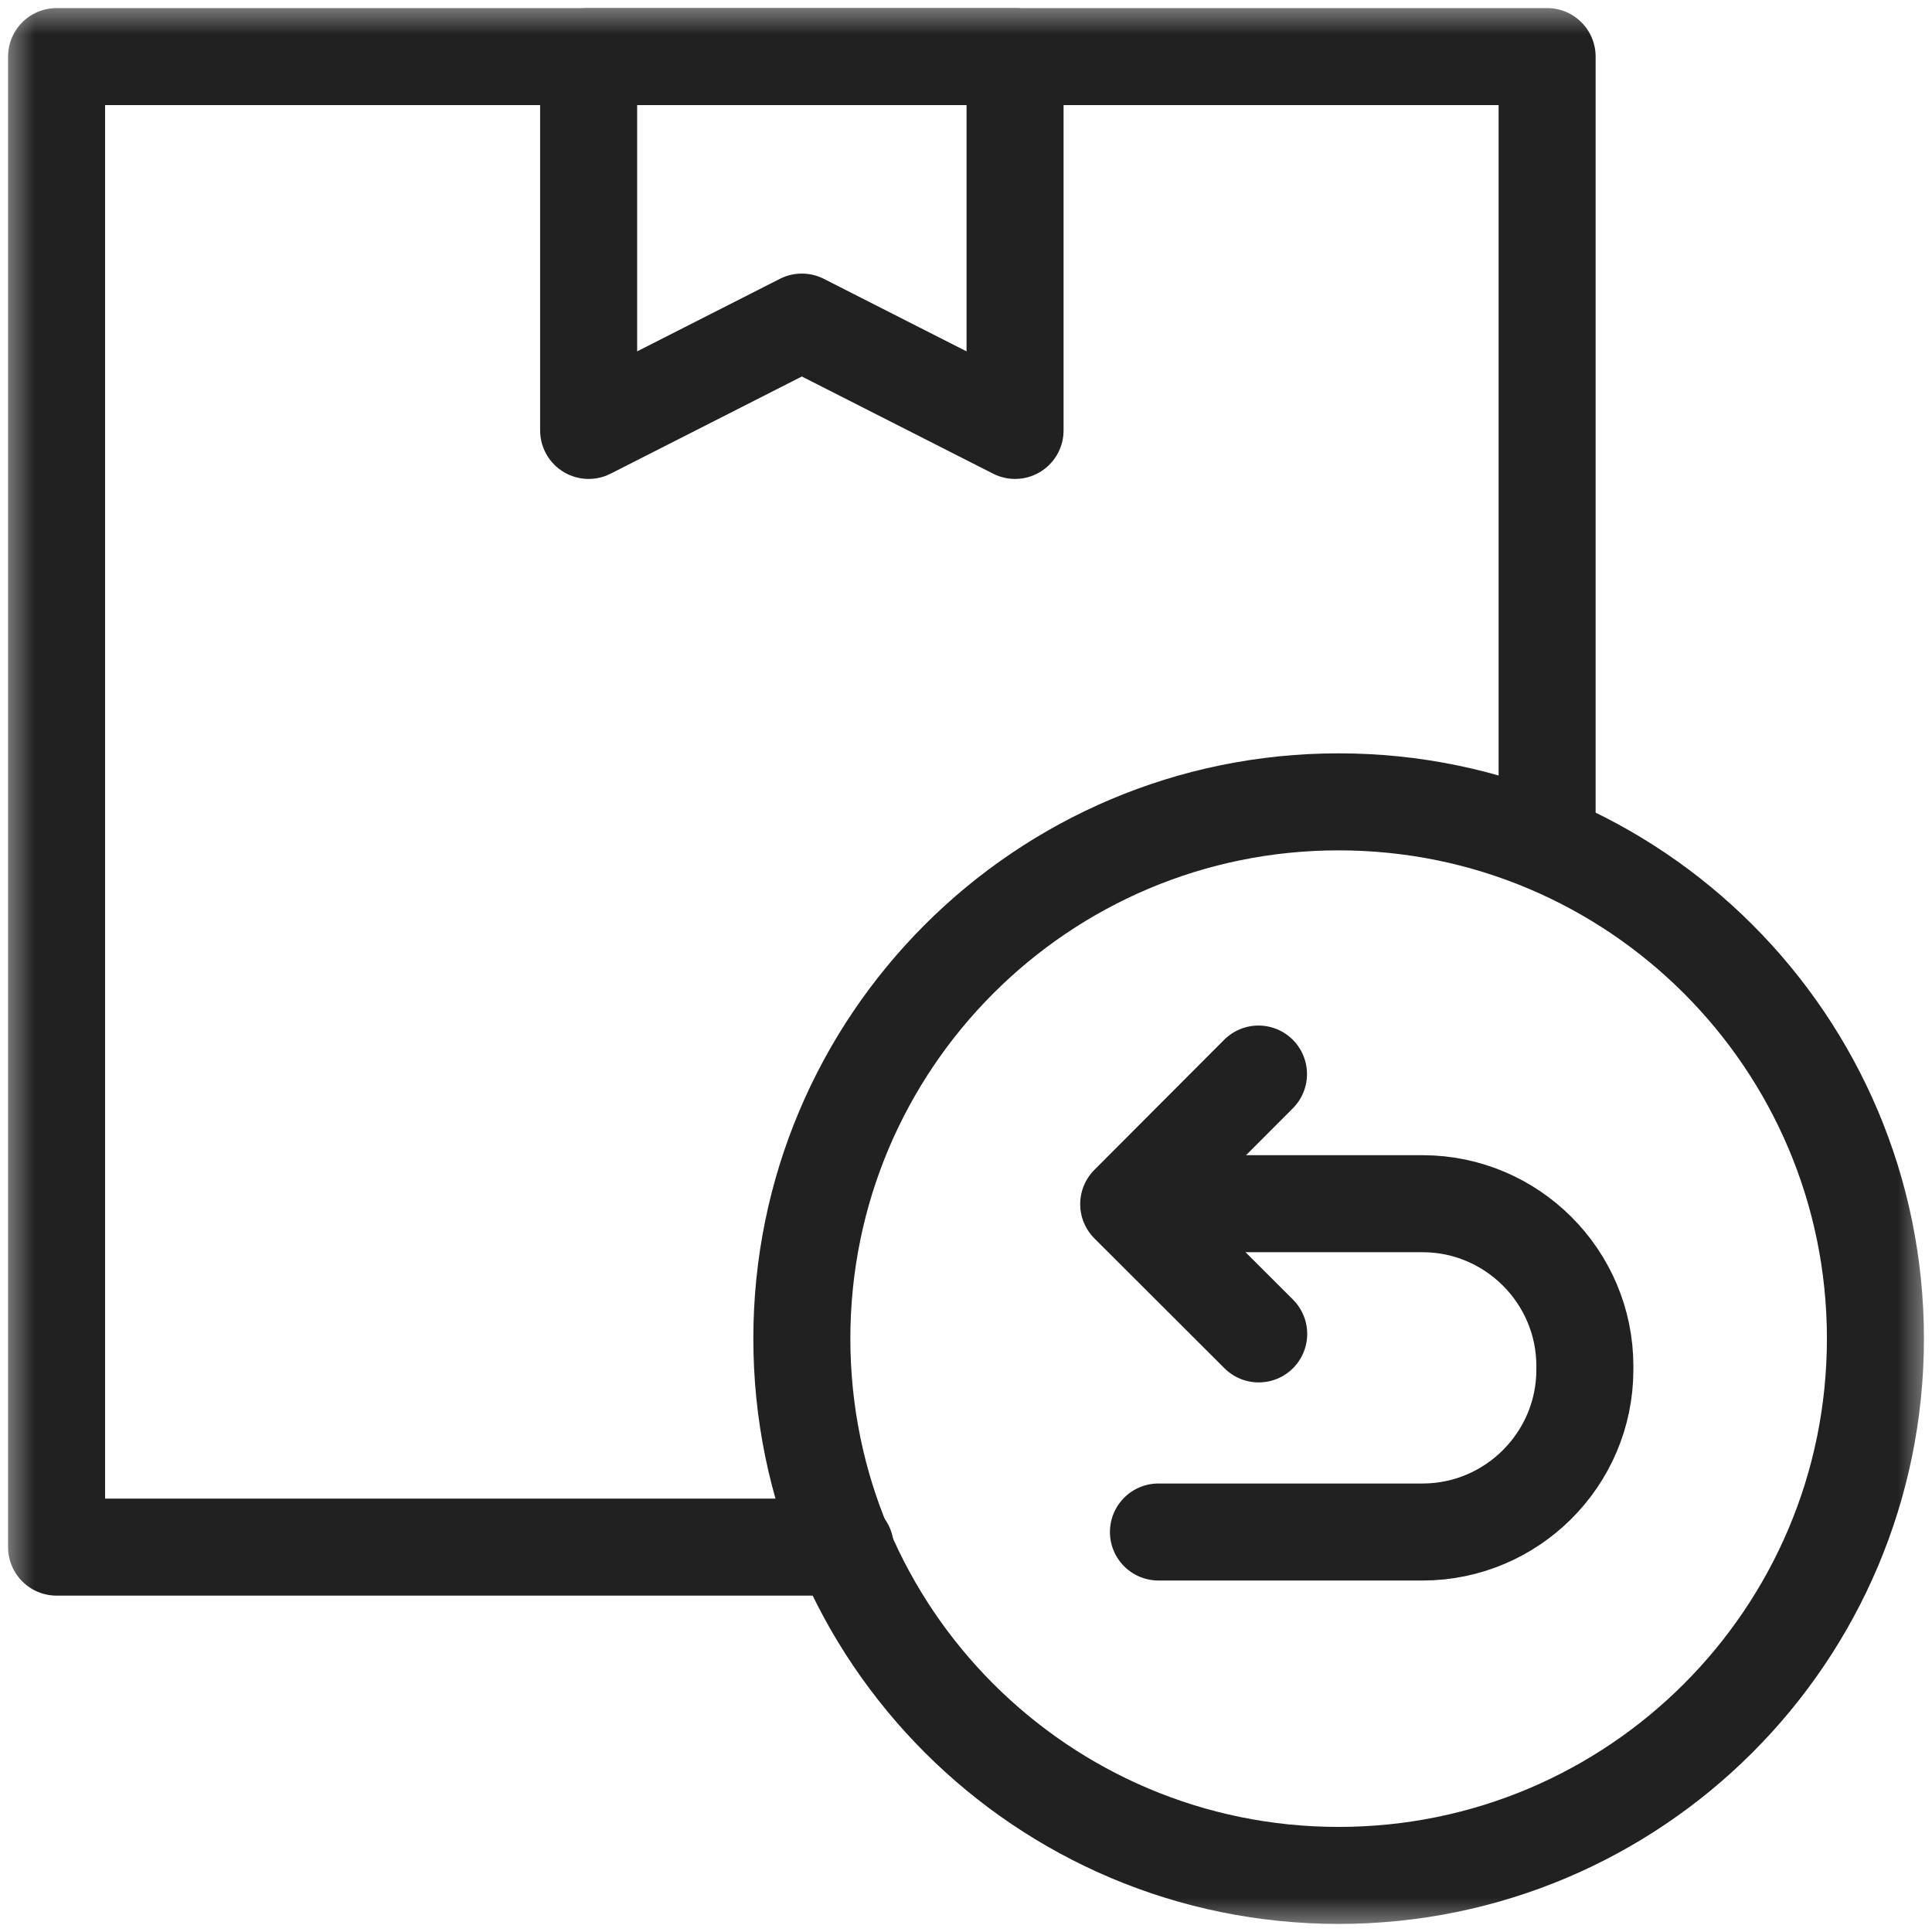
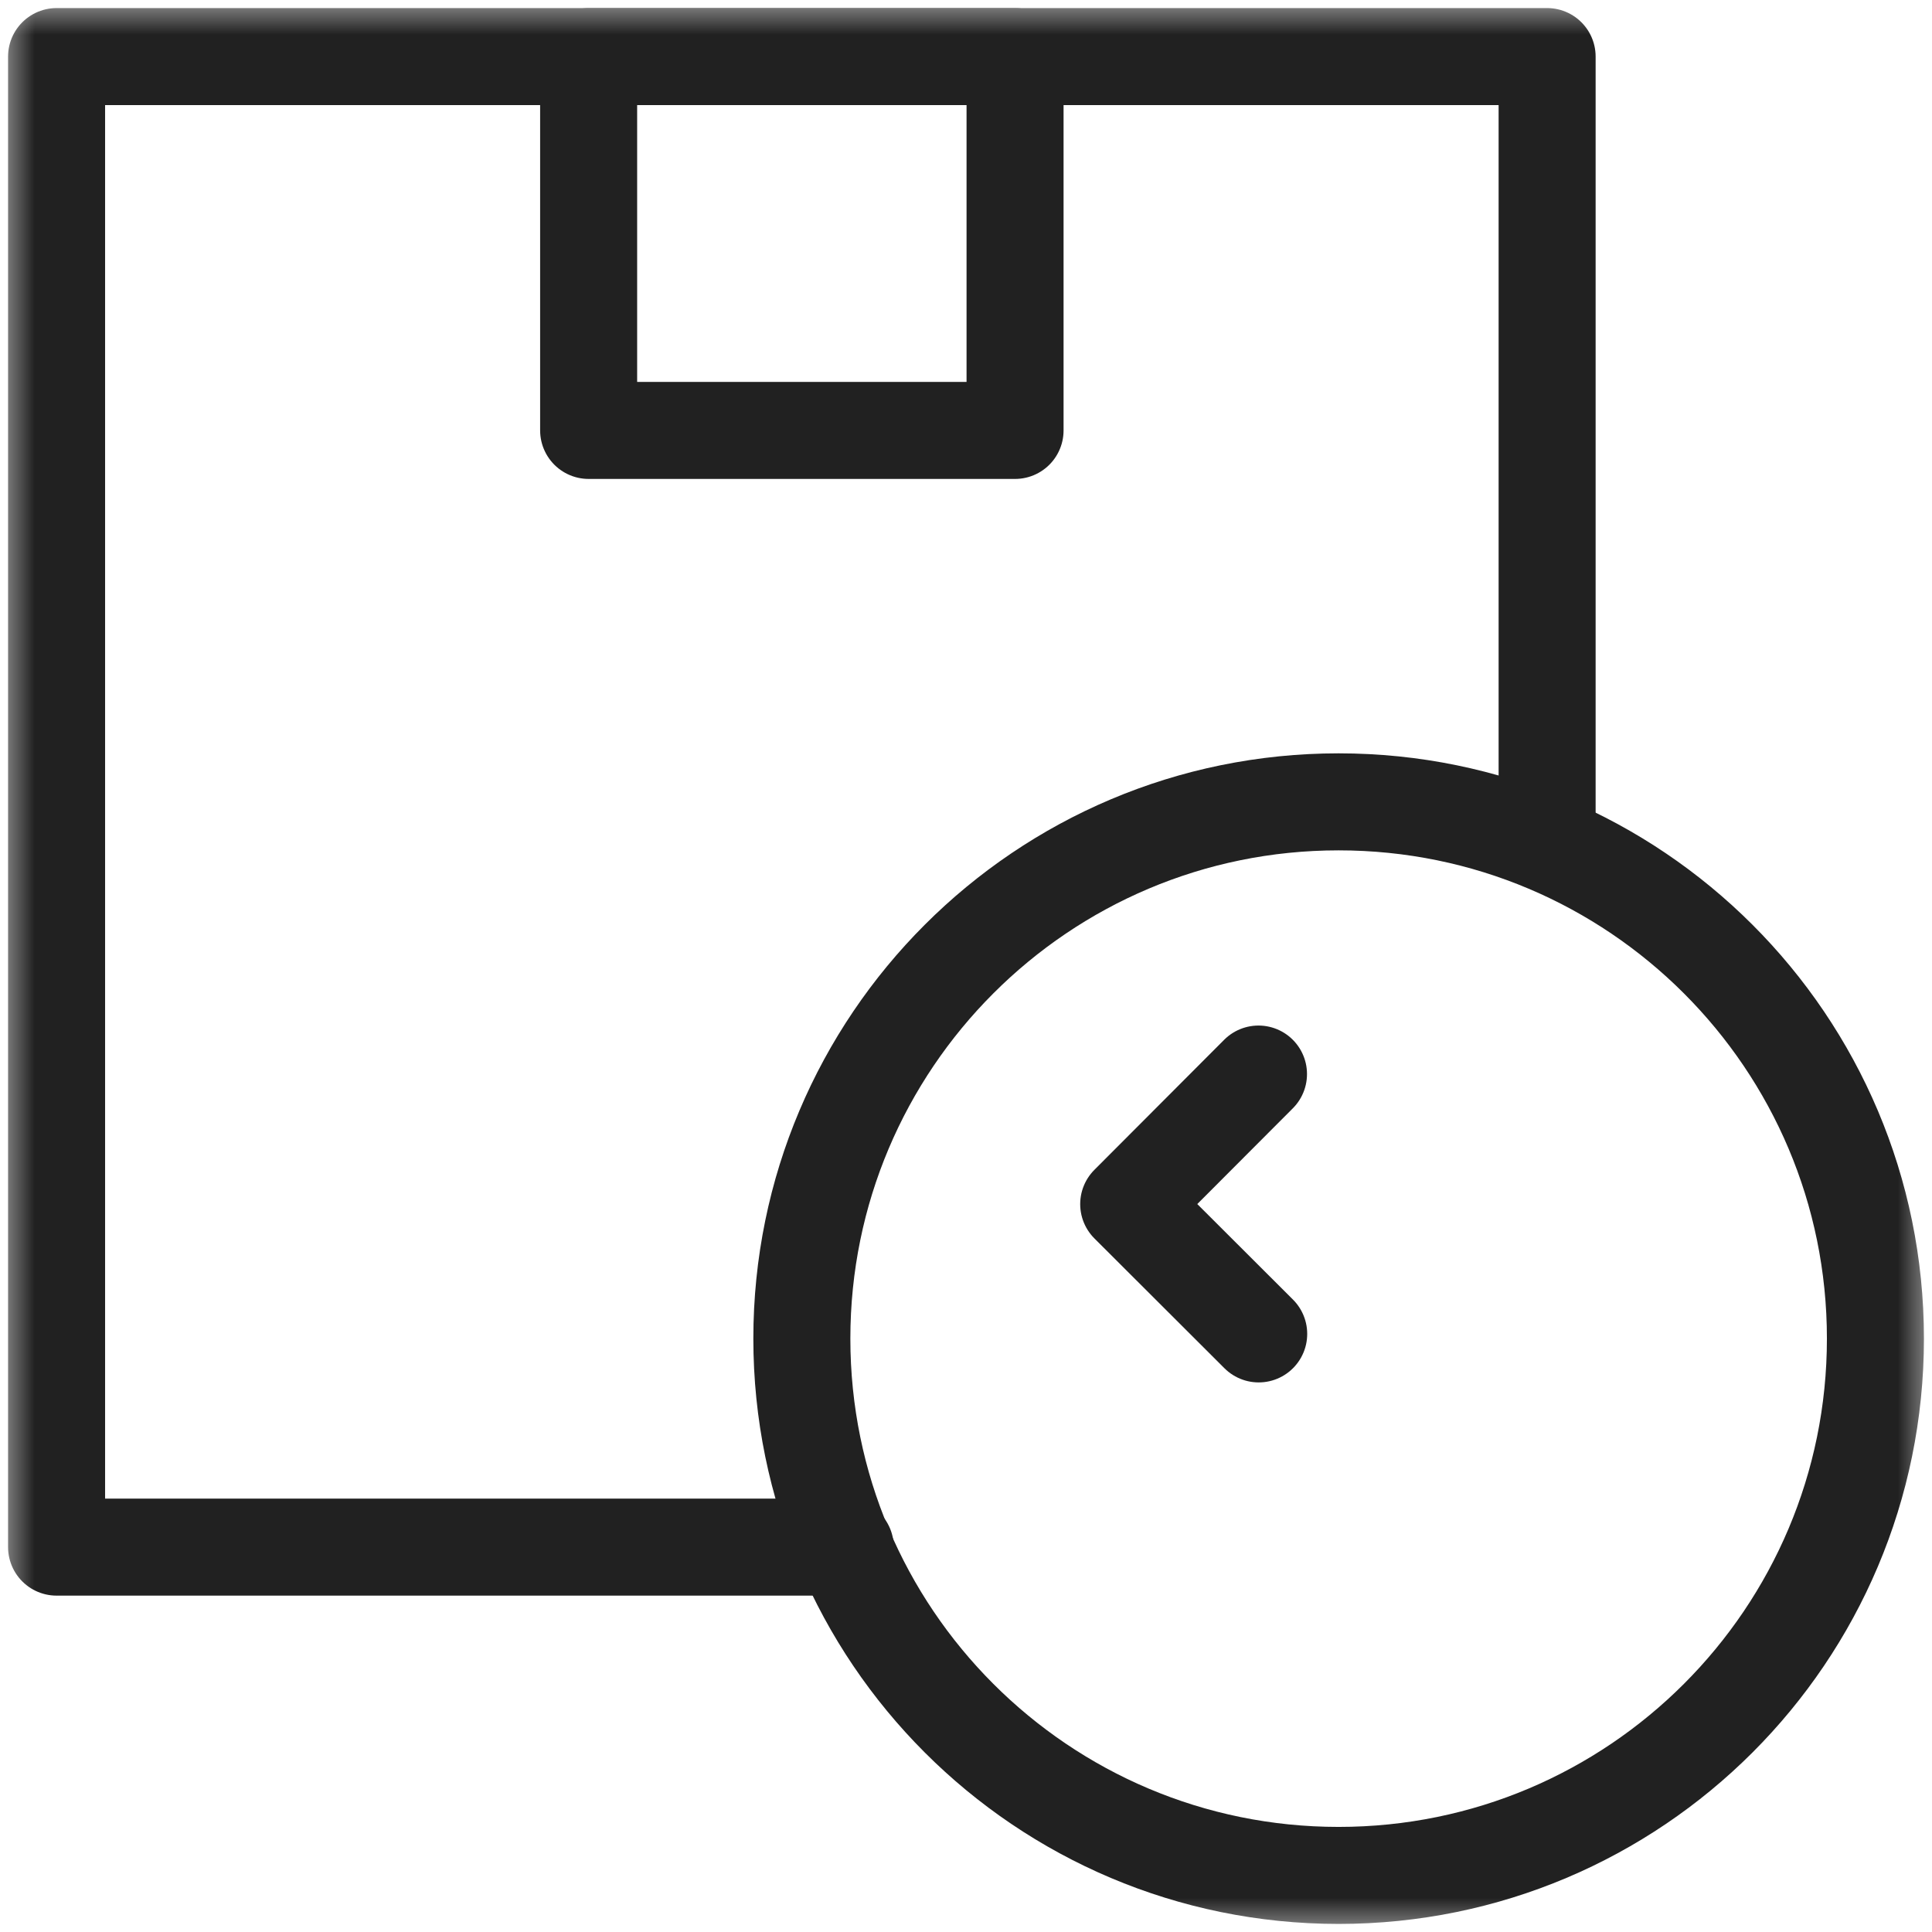
<svg xmlns="http://www.w3.org/2000/svg" width="28" height="28" viewBox="0 0 28 28" fill="none">
  <g clip-path="url(#clip0_14_9002)">
    <mask id="mask0_14_9002" style="mask-type:luminance" maskUnits="userSpaceOnUse" x="0" y="0" width="28" height="28">
      <path d="M0 1.90735e-06H28V28H0V1.90735e-06Z" fill="white" />
    </mask>
    <g mask="url(#mask0_14_9002)">
      <path d="M12.25 22.422H0.82V0.82H22.422V11.922" stroke="#212121" stroke-width="1.406" stroke-miterlimit="22.926" stroke-linecap="round" stroke-linejoin="round" />
-       <path d="M8.531 0.82H14.711V6.238L11.621 4.668L8.531 6.238V0.82Z" stroke="#212121" stroke-width="1.406" stroke-miterlimit="22.926" stroke-linecap="round" stroke-linejoin="round" />
+       <path d="M8.531 0.82H14.711V6.238L8.531 6.238V0.82Z" stroke="#212121" stroke-width="1.406" stroke-miterlimit="22.926" stroke-linecap="round" stroke-linejoin="round" />
      <path d="M11.621 19.4C11.621 15.104 15.104 11.621 19.4 11.621C23.697 11.621 27.18 15.104 27.18 19.4C27.18 23.697 23.697 27.18 19.4 27.18C15.104 27.18 11.621 23.697 11.621 19.4Z" stroke="#212121" stroke-width="1.406" stroke-miterlimit="22.926" stroke-linecap="round" stroke-linejoin="round" />
-       <path d="M16.789 22.203H20.617C21.912 22.203 22.969 21.147 22.969 19.851V19.797C22.969 18.502 21.912 17.445 20.617 17.445H17.773" stroke="#212121" stroke-width="1.406" stroke-miterlimit="22.926" stroke-linecap="round" stroke-linejoin="round" />
      <path d="M18.239 15.566L16.358 17.451L18.242 19.332" stroke="#212121" stroke-width="1.406" stroke-miterlimit="22.926" stroke-linecap="round" stroke-linejoin="round" />
    </g>
  </g>
  <defs>
    <clipPath id="clip0_14_9002">
      <rect width="28" height="28" fill="white" />
    </clipPath>
  </defs>
</svg>